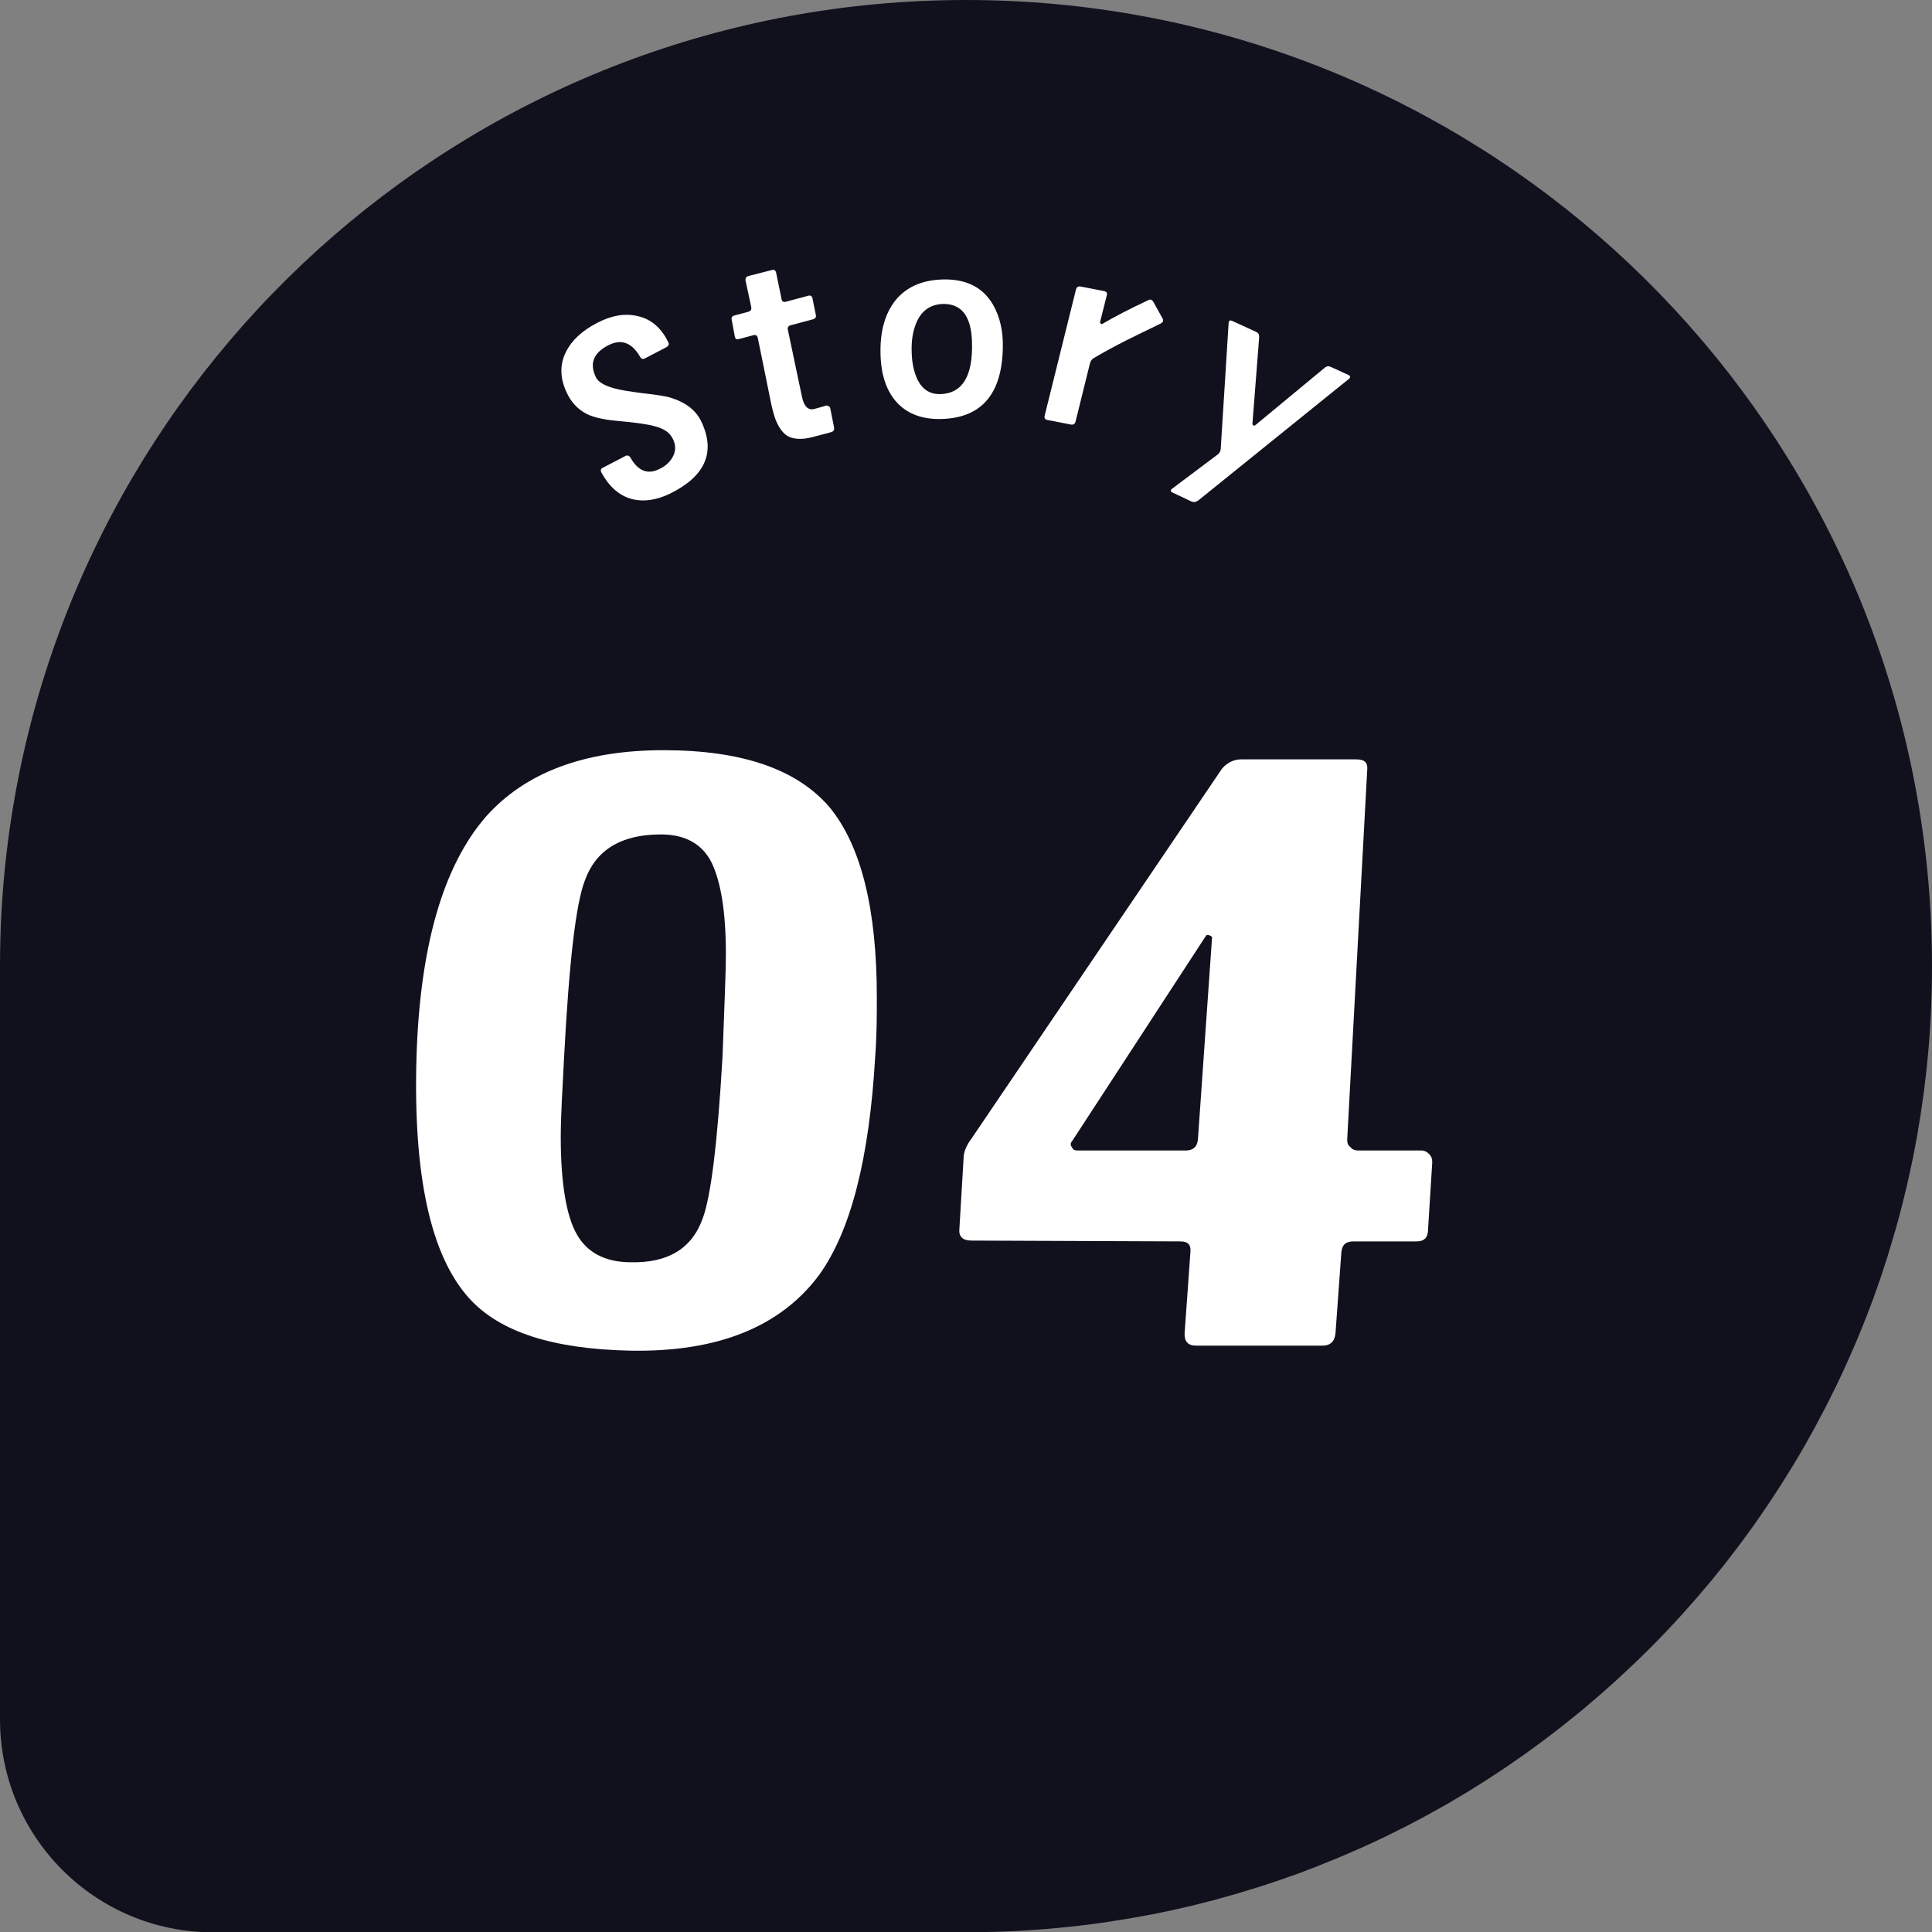
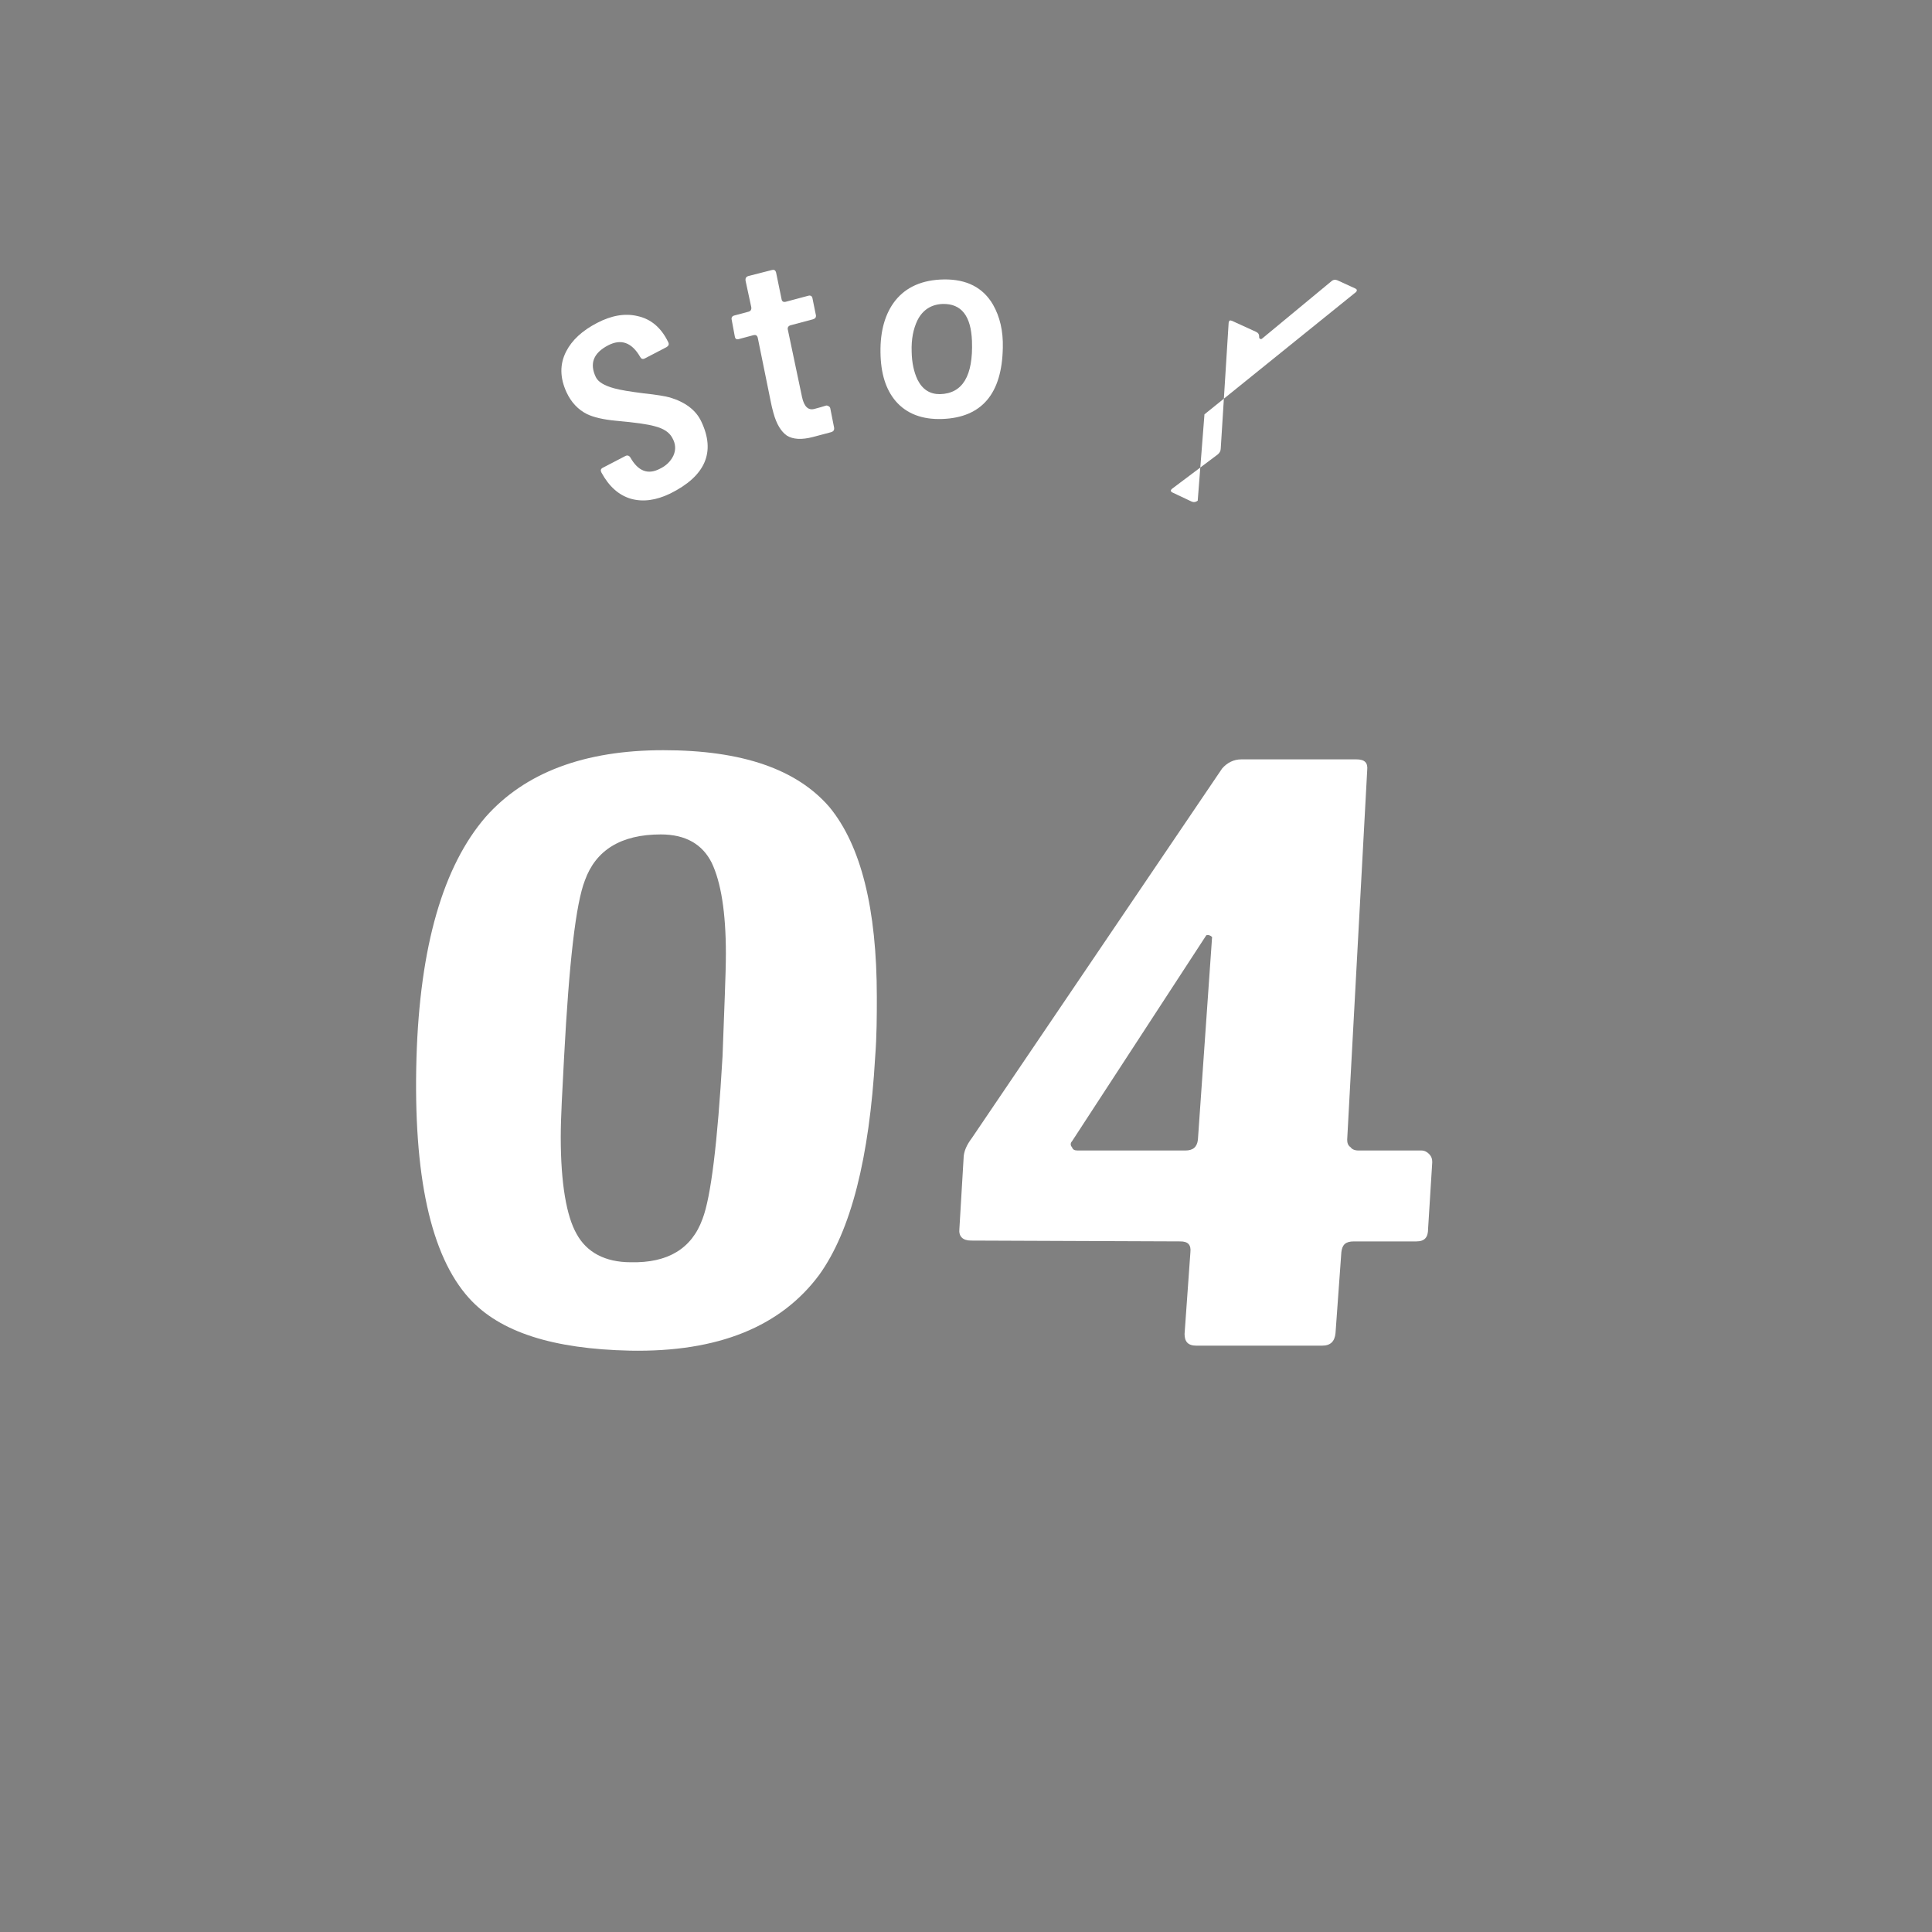
<svg xmlns="http://www.w3.org/2000/svg" id="_レイヤー_2" data-name="レイヤー 2" viewBox="0 0 301.16 301.16">
  <rect x="0" y="0" width="301.16" height="301.16" fill="#808080" stroke="none" />
  <defs>
    <style>
      .cls-1 {
        fill: #11111e;
      }

      .cls-2 {
        fill: #fff;
      }
    </style>
  </defs>
  <g id="_レイヤー_1-2" data-name="レイヤー 1">
-     <path class="cls-1" d="M0,150.58c0-1.3.02-2.6.05-3.89.13-5.17.52-10.27,1.16-15.29.16-1.26.33-2.51.53-3.75C12.78,55.37,75.21,0,150.58,0s137.8,55.37,148.84,127.65c.19,1.25.37,2.5.53,3.75.64,5.02,1.03,10.13,1.16,15.29.03,1.29.05,2.59.05,3.89,0,1.18-.02,2.36-.04,3.53,0,.36-.02.72-.03,1.08-.03.83-.06,1.67-.09,2.5-.02.39-.04.78-.06,1.17-.05.88-.1,1.76-.17,2.64-.02.29-.04.58-.06.87-.09,1.15-.19,2.3-.31,3.45-.03.26-.06.51-.08.77-.1.9-.2,1.8-.31,2.69-.05.38-.1.76-.15,1.13-.11.8-.22,1.61-.34,2.41-.05.36-.1.72-.16,1.08-.16,1.02-.33,2.03-.5,3.05-.02.11-.04.23-.06.34-.2,1.12-.42,2.23-.64,3.35-.07.33-.14.66-.21.99-.17.8-.34,1.59-.52,2.38-.08.37-.17.74-.26,1.12-.19.81-.39,1.62-.59,2.42-.08.3-.15.6-.23.9-.28,1.09-.57,2.17-.88,3.25-.06.21-.12.41-.18.61-.25.88-.51,1.75-.78,2.63-.11.36-.22.71-.33,1.07-.24.74-.48,1.49-.72,2.23-.12.35-.23.7-.35,1.05-.3.88-.61,1.75-.92,2.62-.07.18-.13.37-.2.55-.38,1.04-.78,2.07-1.18,3.1-.12.3-.24.6-.36.91-.3.74-.6,1.48-.91,2.22-.15.36-.3.71-.45,1.06-.31.72-.63,1.44-.95,2.16-.14.31-.27.62-.41.92-.45,1-.92,1.99-1.39,2.98-.07.15-.15.31-.23.46-.41.84-.82,1.68-1.25,2.51-.17.33-.34.66-.51.99-.35.67-.7,1.34-1.06,2.01-.18.34-.36.67-.54,1.01-.41.74-.82,1.48-1.24,2.22-.13.22-.25.45-.38.67-.54.94-1.09,1.87-1.66,2.8-.16.27-.33.54-.5.81-.41.67-.83,1.34-1.25,2.01-.21.33-.42.66-.64.99-.41.63-.82,1.26-1.24,1.89-.2.3-.4.6-.6.9-.61.89-1.22,1.78-1.84,2.66-.07.1-.14.19-.21.29-.57.79-1.14,1.58-1.72,2.36-.22.3-.45.6-.68.9-.44.59-.89,1.17-1.35,1.76-.24.31-.49.63-.73.94-.49.62-.99,1.23-1.49,1.84-.2.24-.39.48-.59.72-.68.82-1.37,1.64-2.07,2.45-.2.24-.41.47-.62.7-.52.59-1.04,1.18-1.56,1.76-.27.3-.54.59-.81.89-.49.53-.98,1.06-1.48,1.59-.27.28-.53.56-.8.84-.64.67-1.29,1.34-1.95,2-.12.12-.24.25-.37.37-.74.74-1.5,1.48-2.26,2.2-.27.26-.55.52-.83.78-.53.5-1.06.99-1.59,1.48-.3.28-.61.55-.91.83-.56.5-1.12,1-1.68,1.49-.26.23-.52.46-.79.69-.8.69-1.61,1.38-2.43,2.06-.23.19-.47.38-.7.57-.61.5-1.23,1-1.85,1.49-.32.26-.65.51-.97.76-.56.43-1.12.86-1.68,1.29-.33.25-.65.49-.98.74-.67.5-1.35,1-2.04,1.49-.21.15-.41.3-.62.45-.86.61-1.74,1.22-2.61,1.81-.32.22-.64.43-.95.64-.6.4-1.2.8-1.81,1.19-.36.23-.71.46-1.07.69-.61.39-1.23.77-1.84,1.15-.32.2-.65.4-.97.6-.91.55-1.82,1.09-2.74,1.62-.24.14-.48.27-.73.41-.71.41-1.43.81-2.15,1.2-.37.2-.74.4-1.1.6-.62.33-1.24.66-1.86.98-.38.19-.75.39-1.13.58-.71.36-1.42.71-2.14,1.06-.28.13-.55.27-.83.41-.96.46-1.93.91-2.9,1.35-.34.16-.69.31-1.03.46-.67.3-1.34.59-2.02.88-.4.17-.8.34-1.2.5-.66.28-1.33.55-2,.82-.37.15-.74.3-1.11.45-1,.39-2,.78-3.01,1.15h0c-.96.35-1.94.69-2.91,1.03h0s0,0,0,0c-.99.34-1.99.67-2.99.99-.12.04-.25.08-.37.12-.95.3-1.9.59-2.86.87-.17.05-.35.1-.52.16-.94.27-1.88.53-2.82.79-.19.05-.38.1-.57.16-.94.25-1.89.49-2.85.73-.19.05-.37.09-.56.14-.97.23-1.94.46-2.91.67-.16.04-.33.07-.49.11-1,.22-2.01.42-3.01.62-.13.03-.26.05-.39.07-1.05.2-2.09.39-3.15.57-.08.01-.16.03-.24.04-2.09.35-4.2.67-6.32.94-.85.11-1.71.2-2.56.29-.65.07-1.31.14-1.96.2,0,0,0,0,0,0h0c-1.17.11-2.35.21-3.54.29-.98.07-1.96.14-2.94.19h0c-1.63.08-3.27.14-4.92.17-.98.02-1.97.04-2.95.04,0,0-.01,0-.02,0H33.19c-18.33,0-33.19-14.86-33.19-33.19v-117.39Z" />
    <g>
      <path class="cls-2" d="M127.71,198.71c-5.98,8.06-15.73,12.09-29.51,11.83-11.96-.26-20.28-2.86-25.09-8.19-5.98-6.63-8.71-19.11-8.19-37.44.52-17.42,4.16-29.9,10.79-37.57,6.11-6.89,15.34-10.4,27.69-10.4s20.8,2.99,25.87,8.84c4.94,5.98,7.41,15.86,7.41,29.64,0,2.86,0,5.98-.26,9.36-.91,15.73-3.77,27.04-8.71,33.93ZM113.15,148.66c0-6.5-.78-11.18-2.21-14.17-1.43-2.86-4.03-4.42-7.93-4.42-6.24,0-10.14,2.47-11.83,7.15-1.43,3.64-2.47,12.87-3.25,27.56-.26,5.07-.52,9.23-.52,12.48,0,7.28.91,12.35,2.47,15.08,1.56,2.86,4.42,4.42,8.45,4.42,5.72.13,9.49-2.08,11.18-6.76,1.3-3.38,2.34-11.83,3.12-25.35.26-7.41.52-12.74.52-15.99Z" />
      <path class="cls-2" d="M222.61,191.56c0,1.3-.52,1.95-1.82,1.95h-9.75c-1.3,0-1.82.52-1.95,1.69l-.91,12.61c-.13,1.3-.78,1.95-2.08,1.95h-19.63c-1.3,0-1.82-.65-1.82-1.82l.91-12.74c.13-1.17-.39-1.69-1.56-1.69l-32.63-.13c-1.3,0-1.95-.65-1.82-1.82l.65-10.92c0-1.17.52-2.21,1.3-3.25l39-57.59c.78-.91,1.82-1.43,2.99-1.43h17.94c1.3,0,1.82.52,1.69,1.69l-3.12,57.59c0,.52.13.91.52,1.17.26.39.78.52,1.17.52h9.88c.52,0,.91.26,1.17.52.39.39.52.78.52,1.3l-.65,10.4ZM188.03,145.8l-20.93,32.11c-.26.26-.26.65,0,.91.13.39.39.52.91.52h16.77c1.17,0,1.82-.52,1.95-1.69l2.21-31.59c-.26-.26-.65-.39-.91-.26Z" />
    </g>
    <g>
      <path class="cls-2" d="M103.92,54.1l-3.38,1.76c-.36.19-.59.08-.76-.24-1.31-2.25-2.97-2.84-5-1.78-2.28,1.19-2.91,2.83-1.91,4.93.35.76,1.33,1.34,2.86,1.76.96.27,2.48.51,4.57.78,2.1.22,3.45.46,4.13.65,2.42.73,4.07,1.99,4.9,3.77,2.25,4.75.63,8.49-4.87,11.21-2.21,1.06-4.23,1.34-6.14.8-1.87-.56-3.38-1.9-4.57-4.08-.17-.32-.12-.57.2-.74l3.52-1.83c.32-.17.59-.08.79.22,1.2,2.13,2.73,2.73,4.58,1.77.98-.46,1.7-1.16,2.13-2.06.4-.89.37-1.82-.17-2.76-.46-.89-1.4-1.48-2.75-1.82-1.12-.32-3.11-.59-6-.85-1.99-.18-3.54-.55-4.57-1.05-1.36-.69-2.43-1.81-3.16-3.37-1.06-2.29-1.08-4.41-.07-6.38.92-1.79,2.51-3.25,4.82-4.45,2.24-1.17,4.35-1.54,6.31-1.07,2.09.45,3.7,1.82,4.78,4.06.17.32.08.59-.28.78Z" />
      <path class="cls-2" d="M127.18,49.07c.06.4-.09.6-.48.71l-3.45.92c-.35.09-.53.35-.44.7l2.21,10.49c.32,1.49.97,2.1,1.9,1.86.7-.19,1.32-.35,1.85-.53.12-.03.25.02.4.1.15.09.22.19.25.31l.6,3.03c.05.36-.09.6-.48.71l-2.83.75c-1.74.46-3.1.37-4.04-.21-.91-.63-1.64-1.8-2.12-3.59-.17-.66-.32-1.2-.39-1.64l-2.04-10.03c-.09-.35-.3-.5-.69-.4l-2.28.61c-.35.09-.54-.02-.61-.42l-.48-2.57c-.09-.35.05-.59.4-.69l2.21-.59c.35-.09.49-.34.44-.7l-.89-4.12c-.06-.4.08-.64.46-.75l3.61-.92c.39-.1.58.01.69.4l.85,4.13c.05.36.3.5.65.41l3.52-.94c.35-.09.59.05.65.41l.52,2.56Z" />
      <path class="cls-2" d="M146.9,65.31c-3.16.12-5.6-.83-7.28-2.78-1.55-1.83-2.33-4.32-2.37-7.61-.05-3.37.74-6.08,2.31-8.07,1.69-2.11,4.21-3.24,7.58-3.29,3.53-.05,6.1,1.26,7.65,3.93,1.07,1.88,1.6,4.11,1.53,6.72-.13,7.18-3.29,10.87-9.41,11.1ZM146.96,47.38c-1.8.07-3.13.92-3.95,2.55-.63,1.31-.97,2.92-.9,4.89.03,1.76.36,3.19.92,4.38.78,1.53,1.93,2.25,3.49,2.24,3.53-.09,5.19-2.84,4.99-8.29-.15-3.92-1.66-5.83-4.55-5.77Z" />
-       <path class="cls-2" d="M180.99,50.4c-1.76.88-3.56,1.72-5.32,2.6-2.04,1.03-3.73,1.97-5.2,2.83-.28.19-.5.47-.58.87l-2.24,9.04c-.11.35-.34.5-.7.44l-3.7-.72c-.35-.07-.51-.3-.4-.69l4.88-19.67c.11-.35.34-.51.74-.43l3.62.7c.39.08.55.31.44.66l-1.05,4.16c-.02.08.05.17.11.27.04,0,.07.05.11.06.04,0,.08-.02.12-.02,1.76-1.05,4.16-2.3,7.17-3.71.32-.18.59-.09.8.28l1.42,2.56c.18.32.09.59-.23.77Z" />
-       <path class="cls-2" d="M186.7,78.05c-.33.24-.65.27-.98.12l-2.9-1.37c-.37-.17-.41-.36-.11-.62l7.11-5.34c.28-.23.47-.54.47-.93l1.23-19.57c.04-.38.22-.47.54-.32l3.72,1.7c.37.17.52.41.5.84l-1.05,13.49c-.01.13.04.2.15.25.06.07.15.07.27,0l10.84-8.97c.3-.26.62-.29.95-.14l2.77,1.27c.22.1.29.22.21.41-.03.07-.07.15-.19.22l-23.53,18.99Z" />
+       <path class="cls-2" d="M186.7,78.05c-.33.24-.65.27-.98.12l-2.9-1.37c-.37-.17-.41-.36-.11-.62l7.11-5.34c.28-.23.47-.54.47-.93l1.23-19.57c.04-.38.22-.47.54-.32l3.72,1.7c.37.17.52.41.5.84c-.01.13.04.2.15.25.06.07.15.07.27,0l10.84-8.97c.3-.26.62-.29.95-.14l2.77,1.27c.22.1.29.22.21.41-.03.07-.07.15-.19.22l-23.53,18.99Z" />
    </g>
  </g>
</svg>